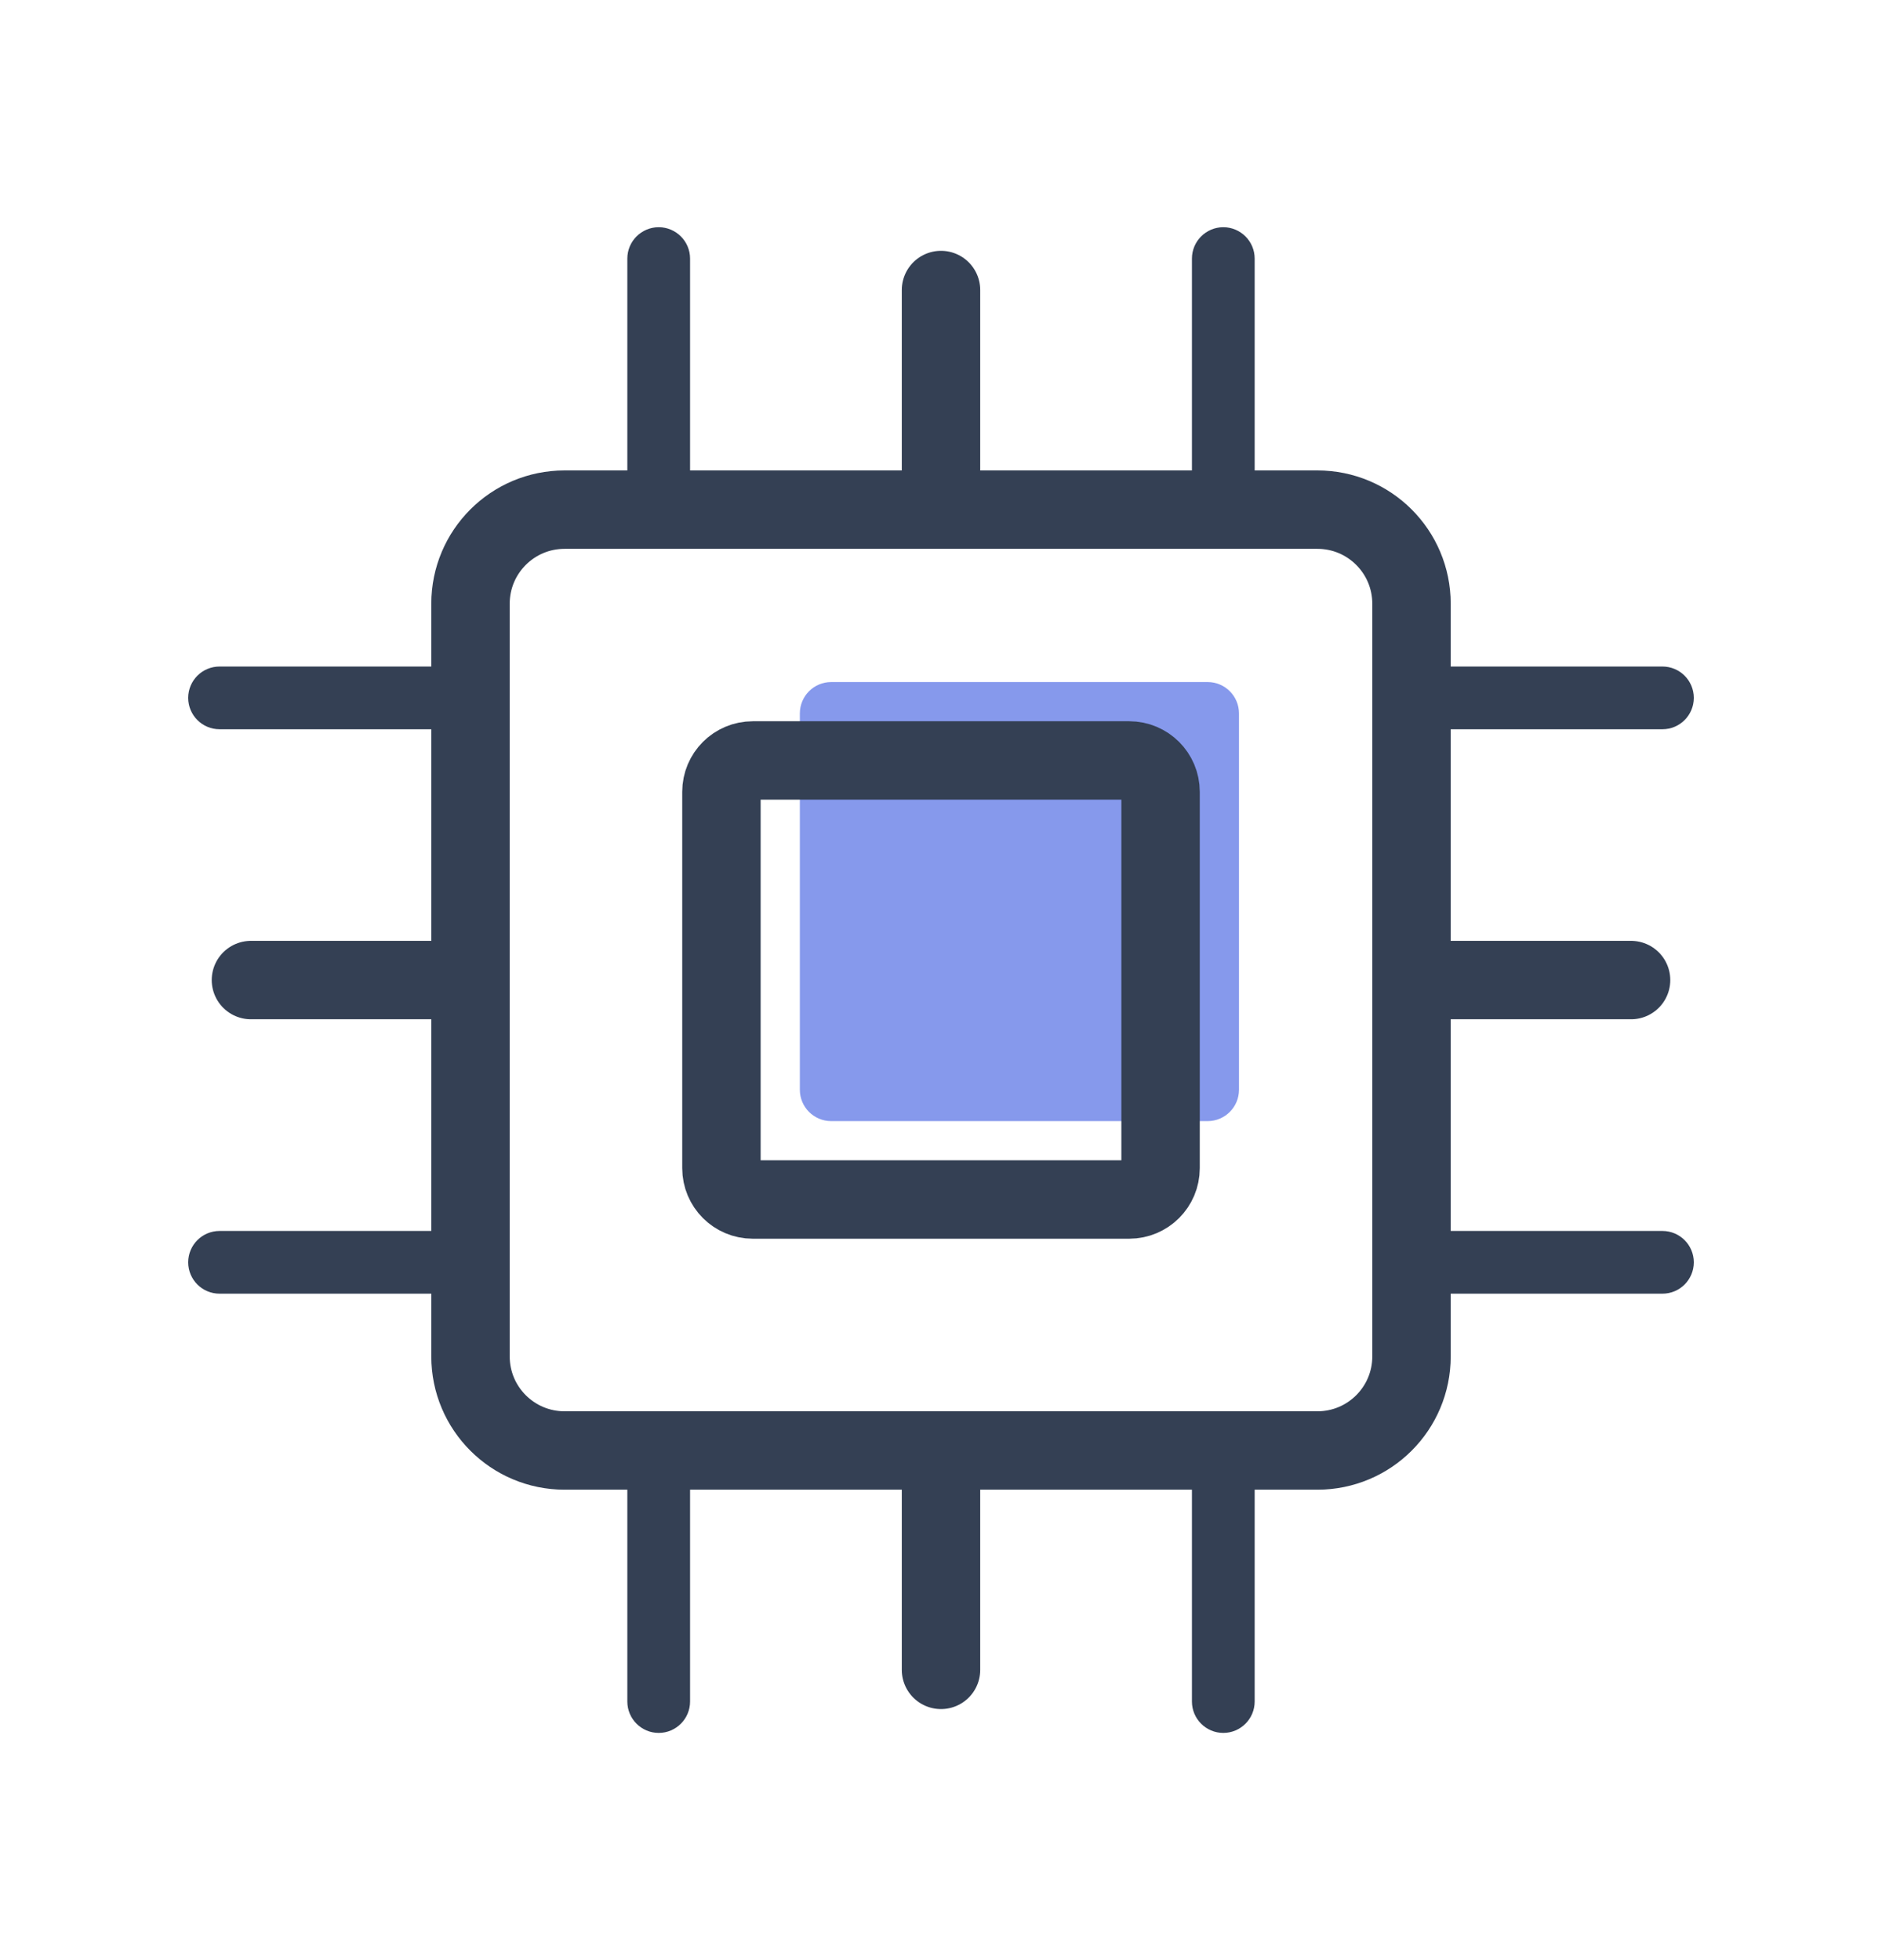
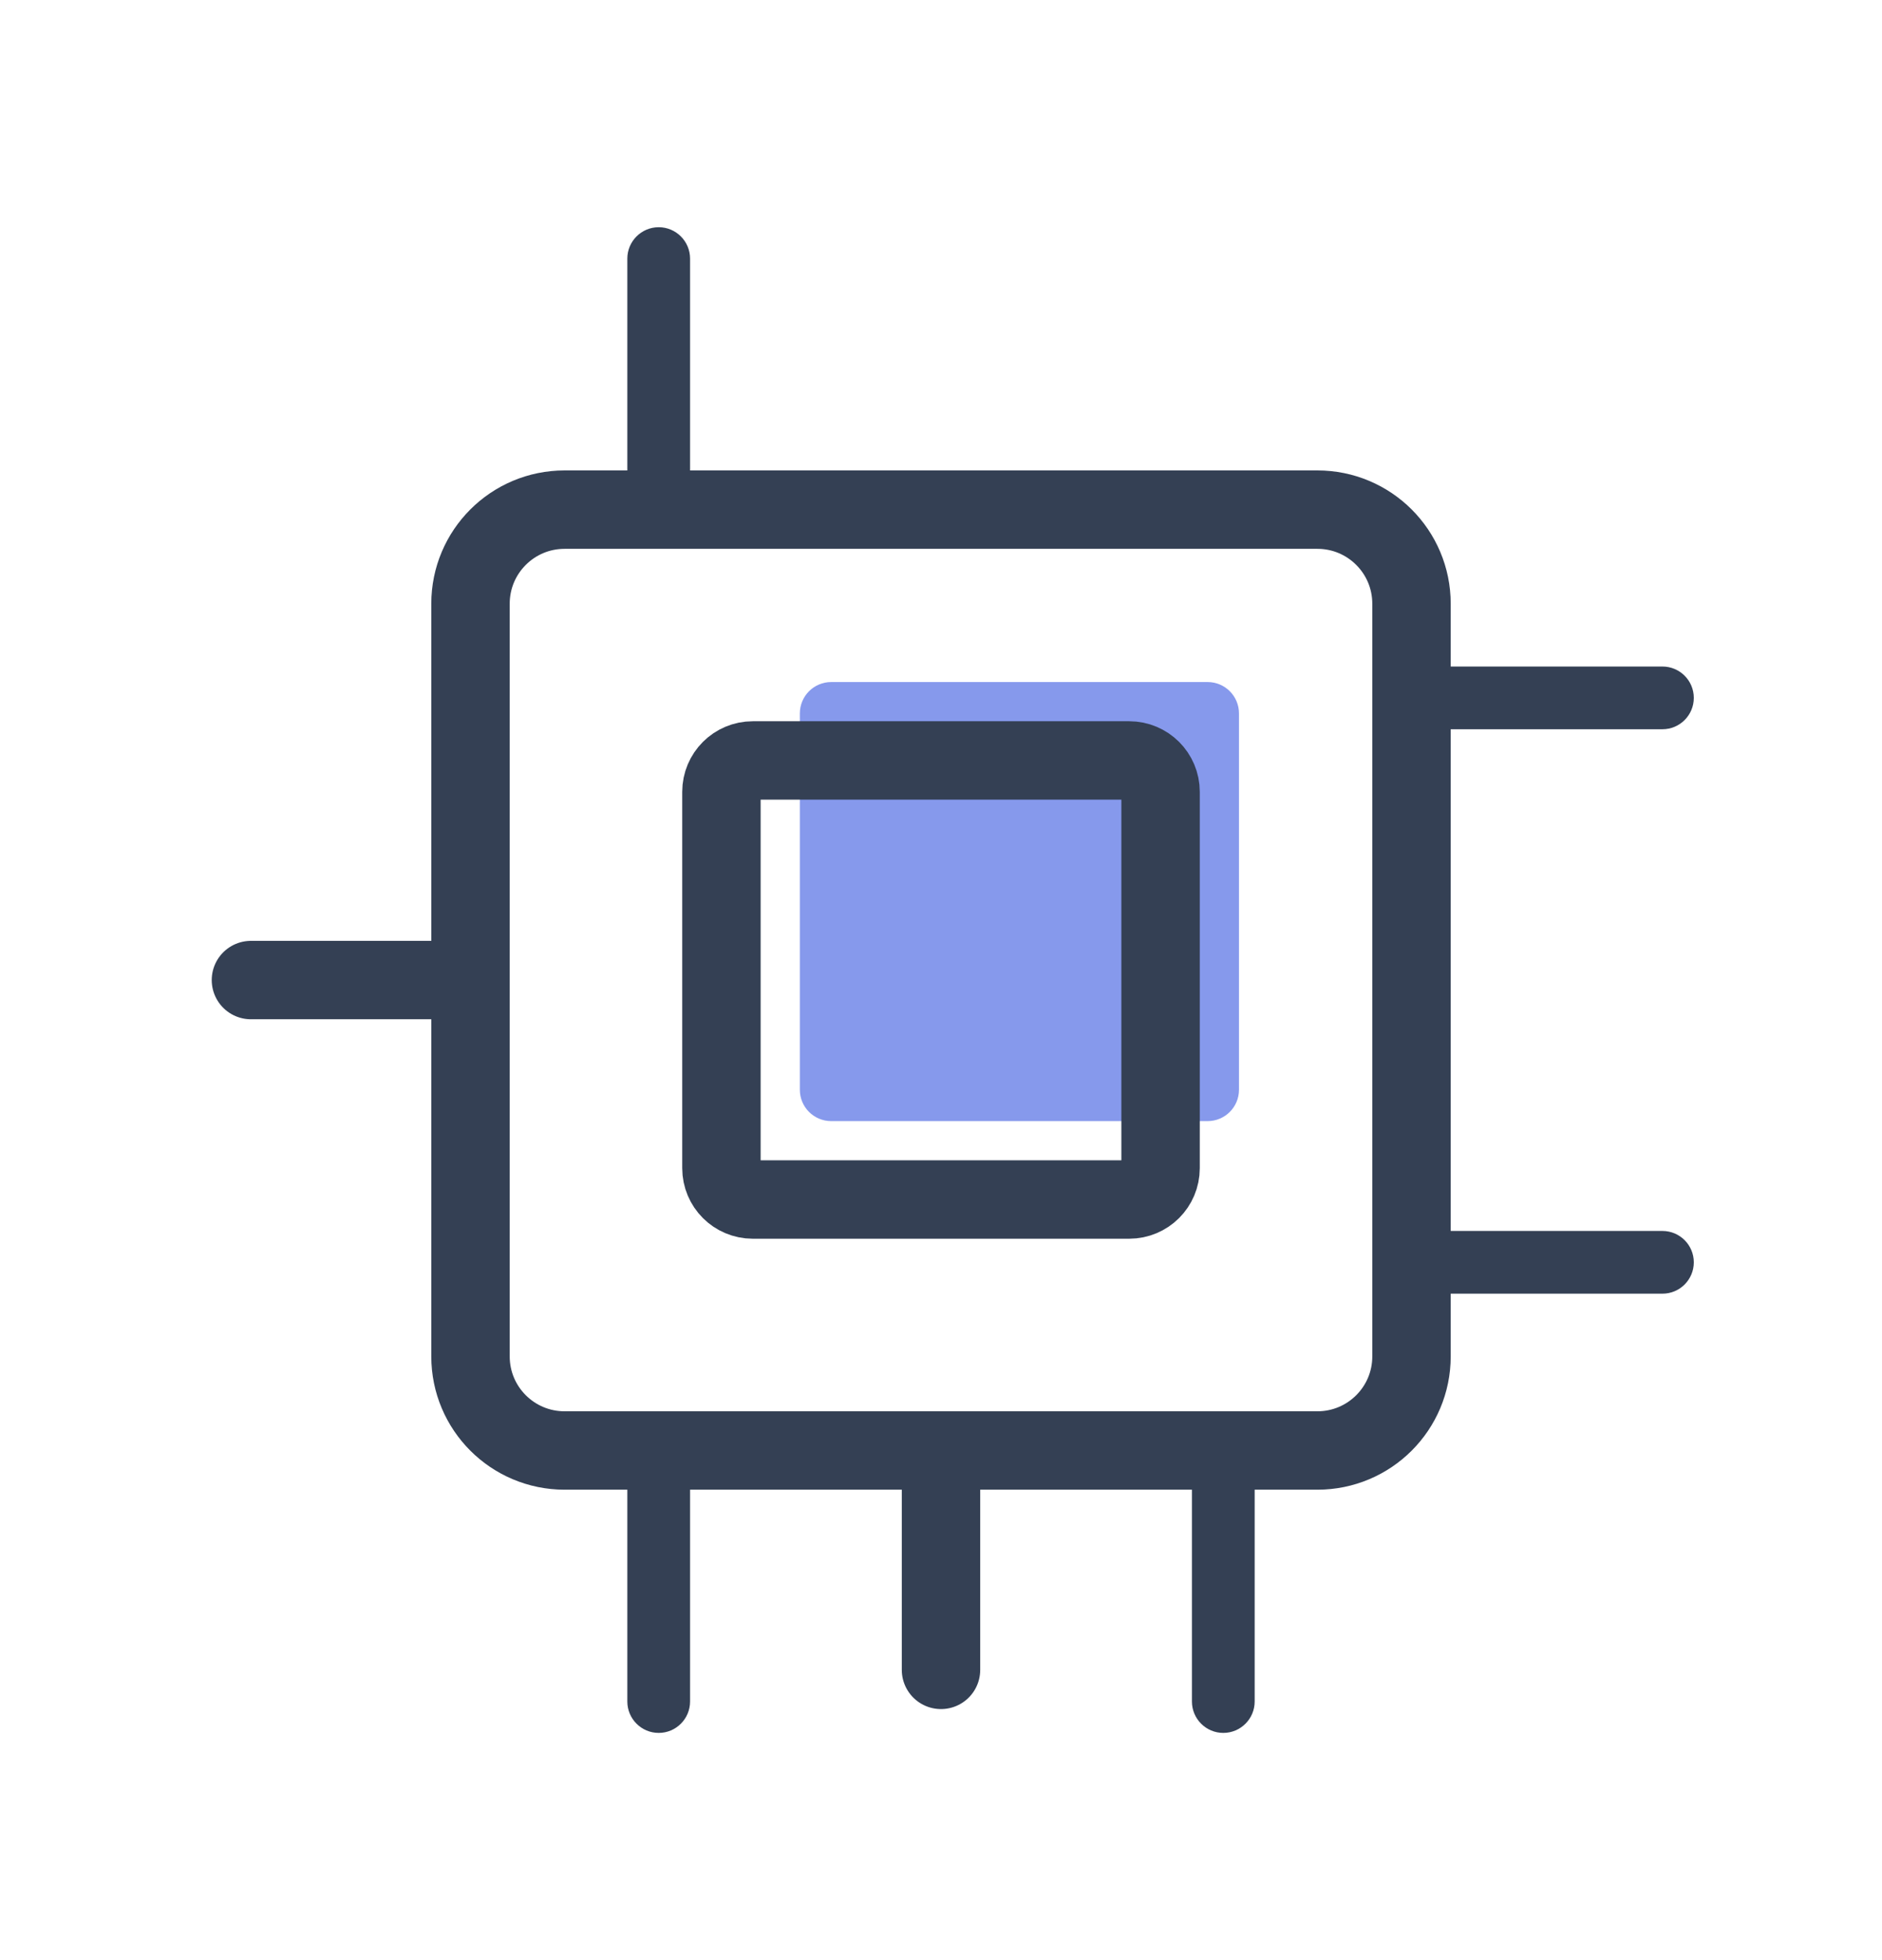
<svg xmlns="http://www.w3.org/2000/svg" width="24" height="25" viewBox="0 0 24 25" fill="none">
  <path d="M15.4 8.699H10.6C10.379 8.699 10.2 8.878 10.2 9.099V13.899C10.2 14.12 10.379 14.299 10.6 14.299H15.4C15.621 14.299 15.8 14.12 15.8 13.899V9.099C15.8 8.878 15.621 8.699 15.4 8.699Z" fill="#8699EC" />
  <path d="M8.8 3.298C8.8 3.078 8.621 2.898 8.4 2.898C8.179 2.898 8 3.078 8 3.298V6.498C8 6.719 8.179 6.898 8.4 6.898C8.621 6.898 8.8 6.719 8.8 6.498V3.298Z" fill="#344054" />
-   <path d="M16 3.298C16 3.078 15.821 2.898 15.6 2.898C15.379 2.898 15.2 3.078 15.2 3.298V6.498C15.2 6.719 15.379 6.898 15.6 6.898C15.821 6.898 16 6.719 16 6.498V3.298Z" fill="#344054" />
-   <path d="M12 3.699V6.099" stroke="#344054" stroke-linecap="round" />
  <path d="M8.8 18.502C8.8 18.281 8.621 18.102 8.4 18.102C8.179 18.102 8 18.281 8 18.502V21.702C8 21.922 8.179 22.102 8.4 22.102C8.621 22.102 8.8 21.922 8.8 21.702V18.502Z" fill="#344054" />
  <path d="M16 18.502C16 18.281 15.821 18.102 15.6 18.102C15.379 18.102 15.2 18.281 15.2 18.502V21.702C15.2 21.922 15.379 22.102 15.6 22.102C15.821 22.102 16 21.922 16 21.702V18.502Z" fill="#344054" />
  <path d="M12 18.898V21.298" stroke="#344054" stroke-linecap="round" />
-   <path d="M2.8 15.7C2.579 15.7 2.4 15.879 2.4 16.1C2.4 16.321 2.579 16.5 2.8 16.5H6C6.221 16.5 6.4 16.321 6.4 16.1C6.4 15.879 6.221 15.7 6 15.7H2.8Z" fill="#344054" />
-   <path d="M2.8 8.501C2.579 8.501 2.4 8.68 2.4 8.901C2.4 9.122 2.579 9.301 2.8 9.301H6C6.221 9.301 6.4 9.122 6.4 8.901C6.4 8.68 6.221 8.501 6 8.501H2.8Z" fill="#344054" />
  <path d="M3.2 12.5H5.6" stroke="#344054" stroke-linecap="round" />
  <path d="M18 15.7C17.779 15.7 17.6 15.879 17.6 16.1C17.6 16.321 17.779 16.5 18 16.5H21.2C21.421 16.5 21.6 16.321 21.6 16.1C21.6 15.879 21.421 15.7 21.2 15.7H18Z" fill="#344054" />
  <path d="M18 8.501C17.779 8.501 17.6 8.68 17.6 8.901C17.6 9.122 17.779 9.301 18 9.301H21.2C21.421 9.301 21.6 9.122 21.6 8.901C21.6 8.68 21.421 8.501 21.2 8.501H18Z" fill="#344054" />
-   <path d="M18.4 12.5H20.8" stroke="#344054" stroke-linecap="round" />
  <path d="M14.4 9.699H9.6C9.379 9.699 9.2 9.878 9.2 10.099V14.899C9.2 15.12 9.379 15.299 9.6 15.299H14.4C14.621 15.299 14.8 15.12 14.8 14.899V10.099C14.8 9.878 14.621 9.699 14.4 9.699Z" stroke="#344054" />
  <path d="M16.8 6.5H7.2C6.537 6.5 6 7.037 6 7.7V17.3C6 17.963 6.537 18.5 7.2 18.5H16.8C17.463 18.5 18 17.963 18 17.3V7.7C18 7.037 17.463 6.5 16.8 6.5Z" stroke="#344054" />
</svg>